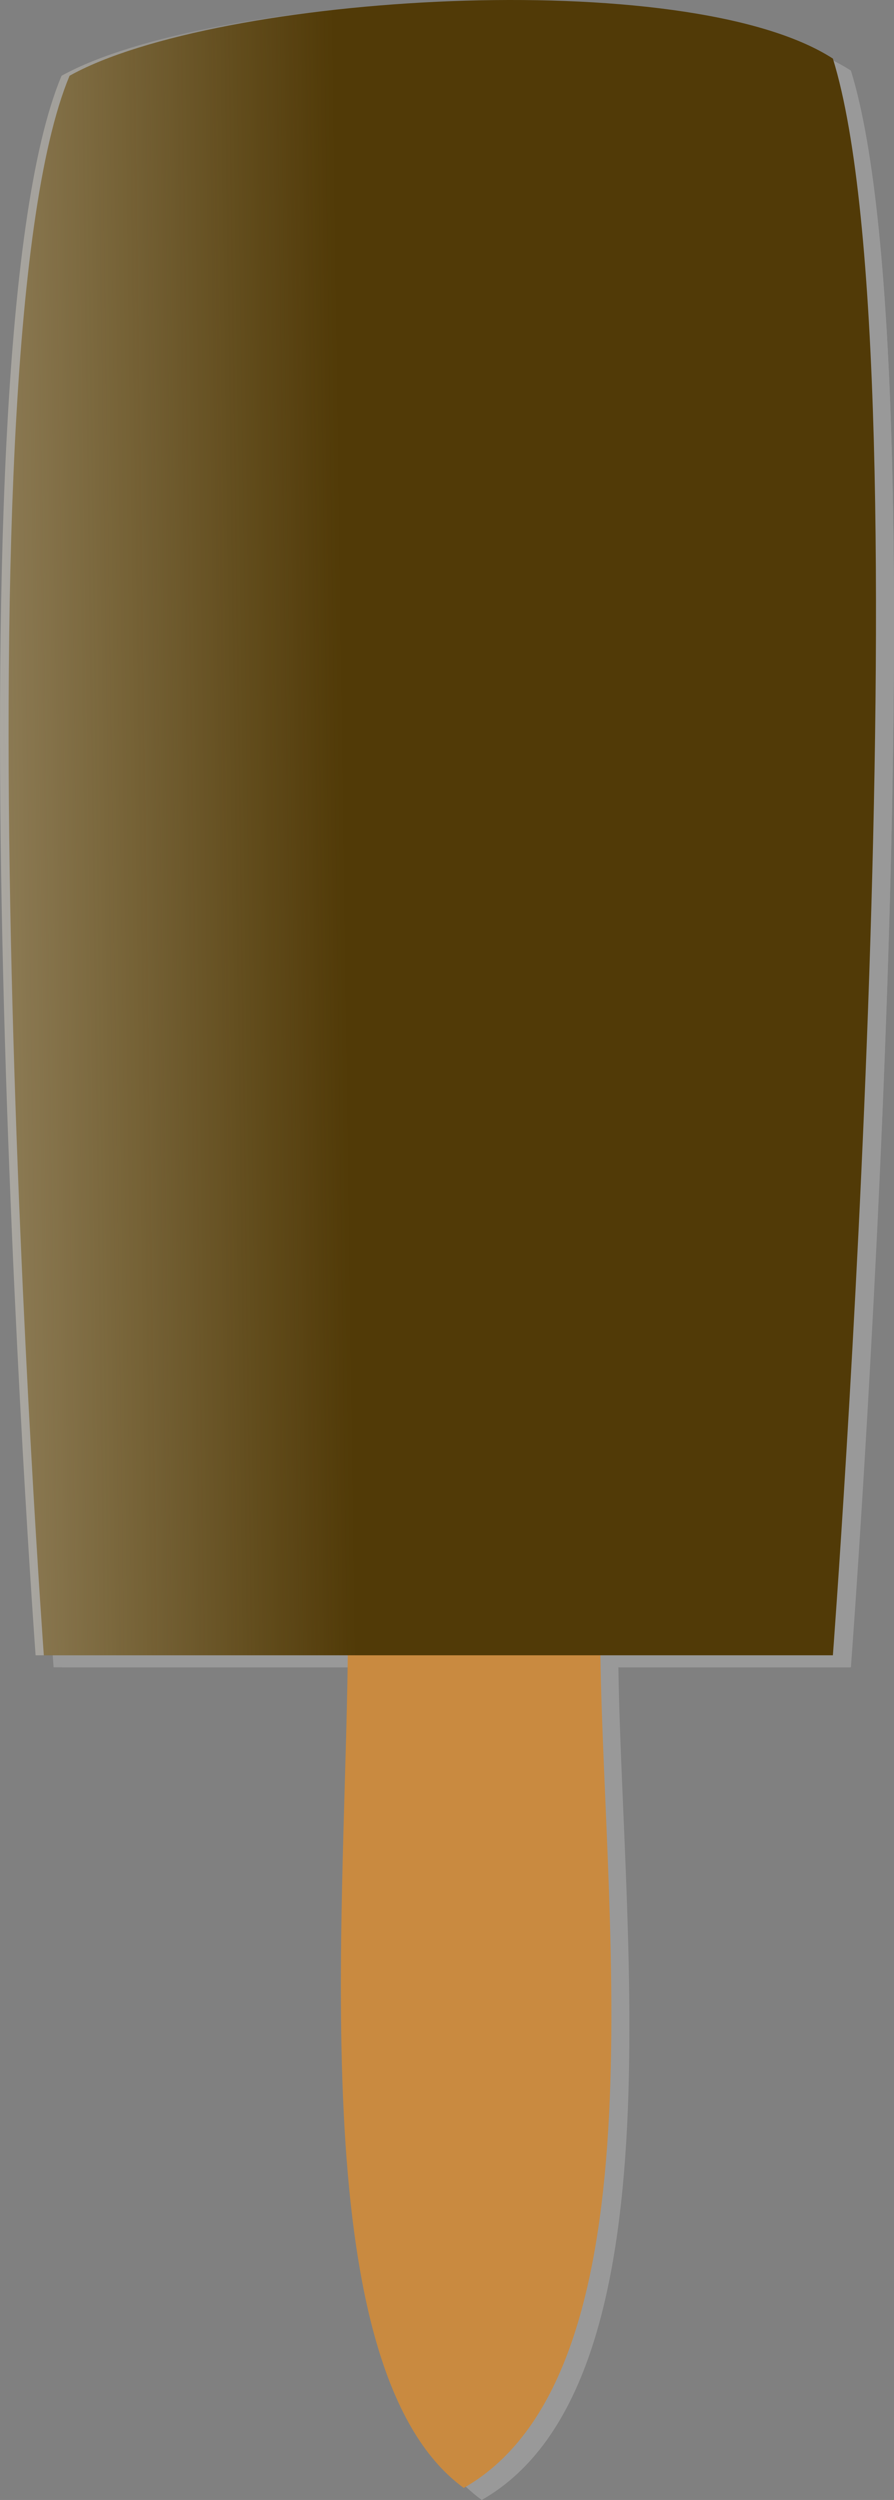
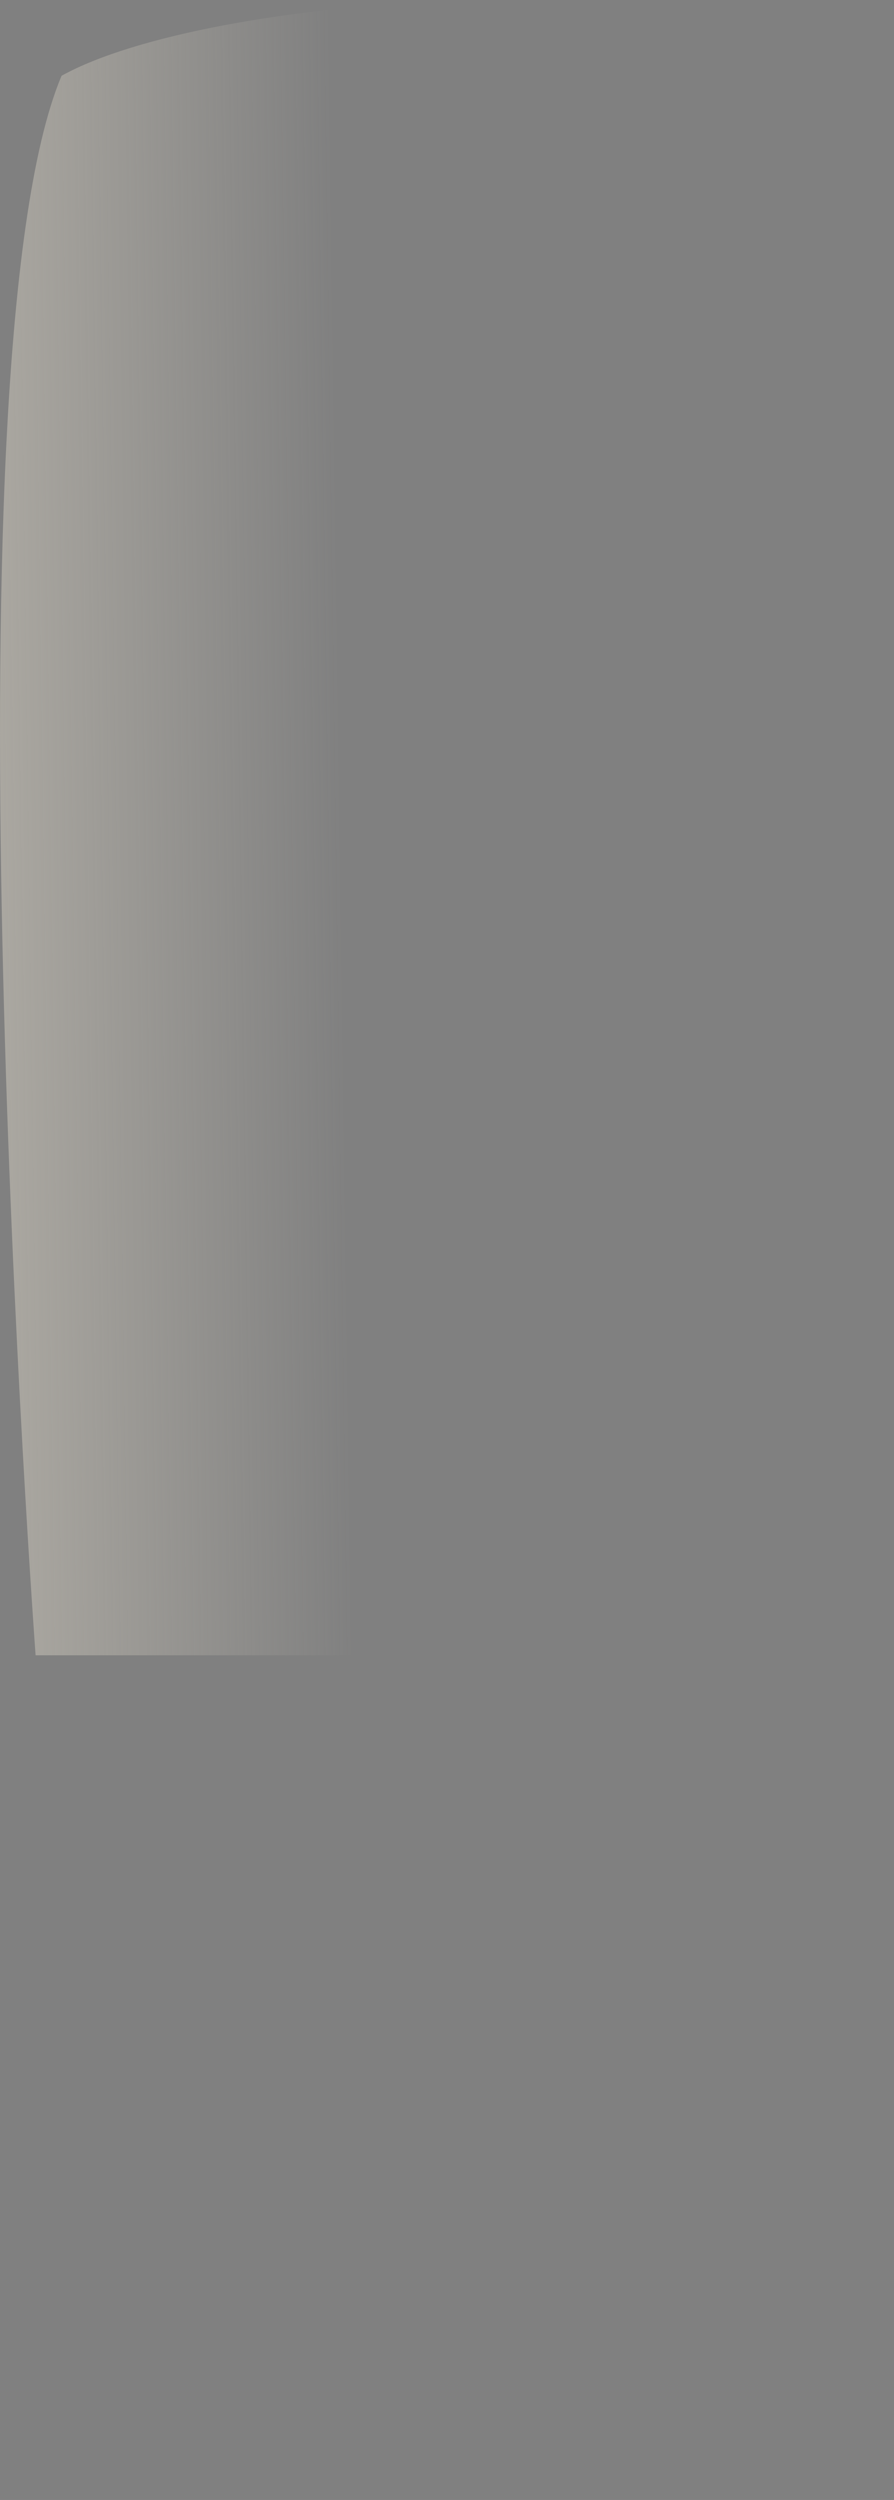
<svg xmlns="http://www.w3.org/2000/svg" xmlns:ns1="http://sodipodi.sourceforge.net/DTD/sodipodi-0.dtd" xmlns:ns2="http://www.inkscape.org/namespaces/inkscape" id="svg2" ns1:docname="nanuk.svg" viewBox="0 0 297.81 832.07" ns1:version="0.32" version="1.0" ns2:version="0.44.1" ns2:label="Pozadí" ns1:docbase="D:\_petr_\School\INKSCAPE\svg\05.Ovoce, zelenina, jidlo\jidlo">
  <rect x="0" y="0" width="297.81" height="832.07" fill="#808080" stroke="none" />
  <defs id="defs3">
    <linearGradient id="linearGradient5788" y2="365.47" gradientUnits="userSpaceOnUse" x2="134.36" gradientTransform="translate(230.26 92.291)" y1="368.33" x1="-68.88" ns2:collect="always">
      <stop id="stop4874" style="stop-color:#f2ead8" offset="0" />
      <stop id="stop4876" style="stop-color:#f2ead8;stop-opacity:0" offset="1" />
    </linearGradient>
  </defs>
  <ns1:namedview id="base" bordercolor="#666666" ns2:pageshadow="2" ns2:window-y="0" pagecolor="#ffffff" ns2:window-height="710" ns2:zoom="0.35" ns2:window-x="0" borderopacity="1.0" ns2:current-layer="layer1" ns2:cx="375" ns2:cy="520" ns2:window-width="1024" ns2:pageopacity="0.0" ns2:document-units="px" />
  <g id="layer1" ns2:label="Vrstva 1" ns2:groupmode="layer" transform="translate(-230.26 -92.291)">
    <g id="g5779" ns2:export-ydpi="90" ns2:export-xdpi="90" ns2:export-filename="/home/lamatin/Projekt_Kliparty/9.C prace/Kamca/Obrázky Inkscape/nanuk.png" transform="translate(-18,8)">
      <g id="g3069" style="fill:#999" transform="translate(71.714 9.714)">
-         <path id="path3071" ns1:nodetypes="ccssc" style="fill:#999" d="m382.48 620.93c0 88.32 23.05 246.67-45.45 285.72-55.18-40.17-38.59-197.4-38.59-285.72s17.11-362.85 40.31-362.85c23.19 0 43.73 274.53 43.73 362.85z" />
-         <path id="path3073" ns1:nodetypes="ccccc" style="fill:#999" d="m205.71 103.79c48.58-27.142 205.53-37.153 254.29-5.714 32.31 104.21 0 531.43 0 531.43h-262.86s-31.43-430 8.57-525.72z" />
-         <path id="path3075" ns1:nodetypes="ccccc" style="fill:#999" d="m203.06 103.79c49.05-27.142 207.56-37.153 256.8-5.714 32.63 104.21 0 531.43 0 531.43h-265.46s-31.74-430 8.66-525.72z" />
-       </g>
-       <path id="path1308" ns1:nodetypes="ccssc" style="fill:#c98a40" d="m448.2 626.65c0 88.32 23.04 246.66-45.45 285.71-55.18-40.17-38.59-197.39-38.59-285.71s17.11-362.86 40.3-362.86c23.2 0 43.74 274.54 43.74 362.86z" />
-       <path id="rect1305" ns1:nodetypes="ccccc" style="fill:#513a07" d="m271.43 109.51c48.57-27.148 205.53-37.159 254.28-5.72 32.31 104.21 0 531.43 0 531.43h-262.85s-31.43-430 8.57-525.71z" />
+         </g>
      <path id="path2038" ns1:nodetypes="ccccc" style="opacity:.654;fill:url(#linearGradient5788)" d="m268.77 109.51c49.05-27.148 207.56-37.159 256.8-5.72 32.63 104.21 0 531.43 0 531.43h-265.45s-31.74-430 8.65-525.71z" />
    </g>
  </g>
</svg>